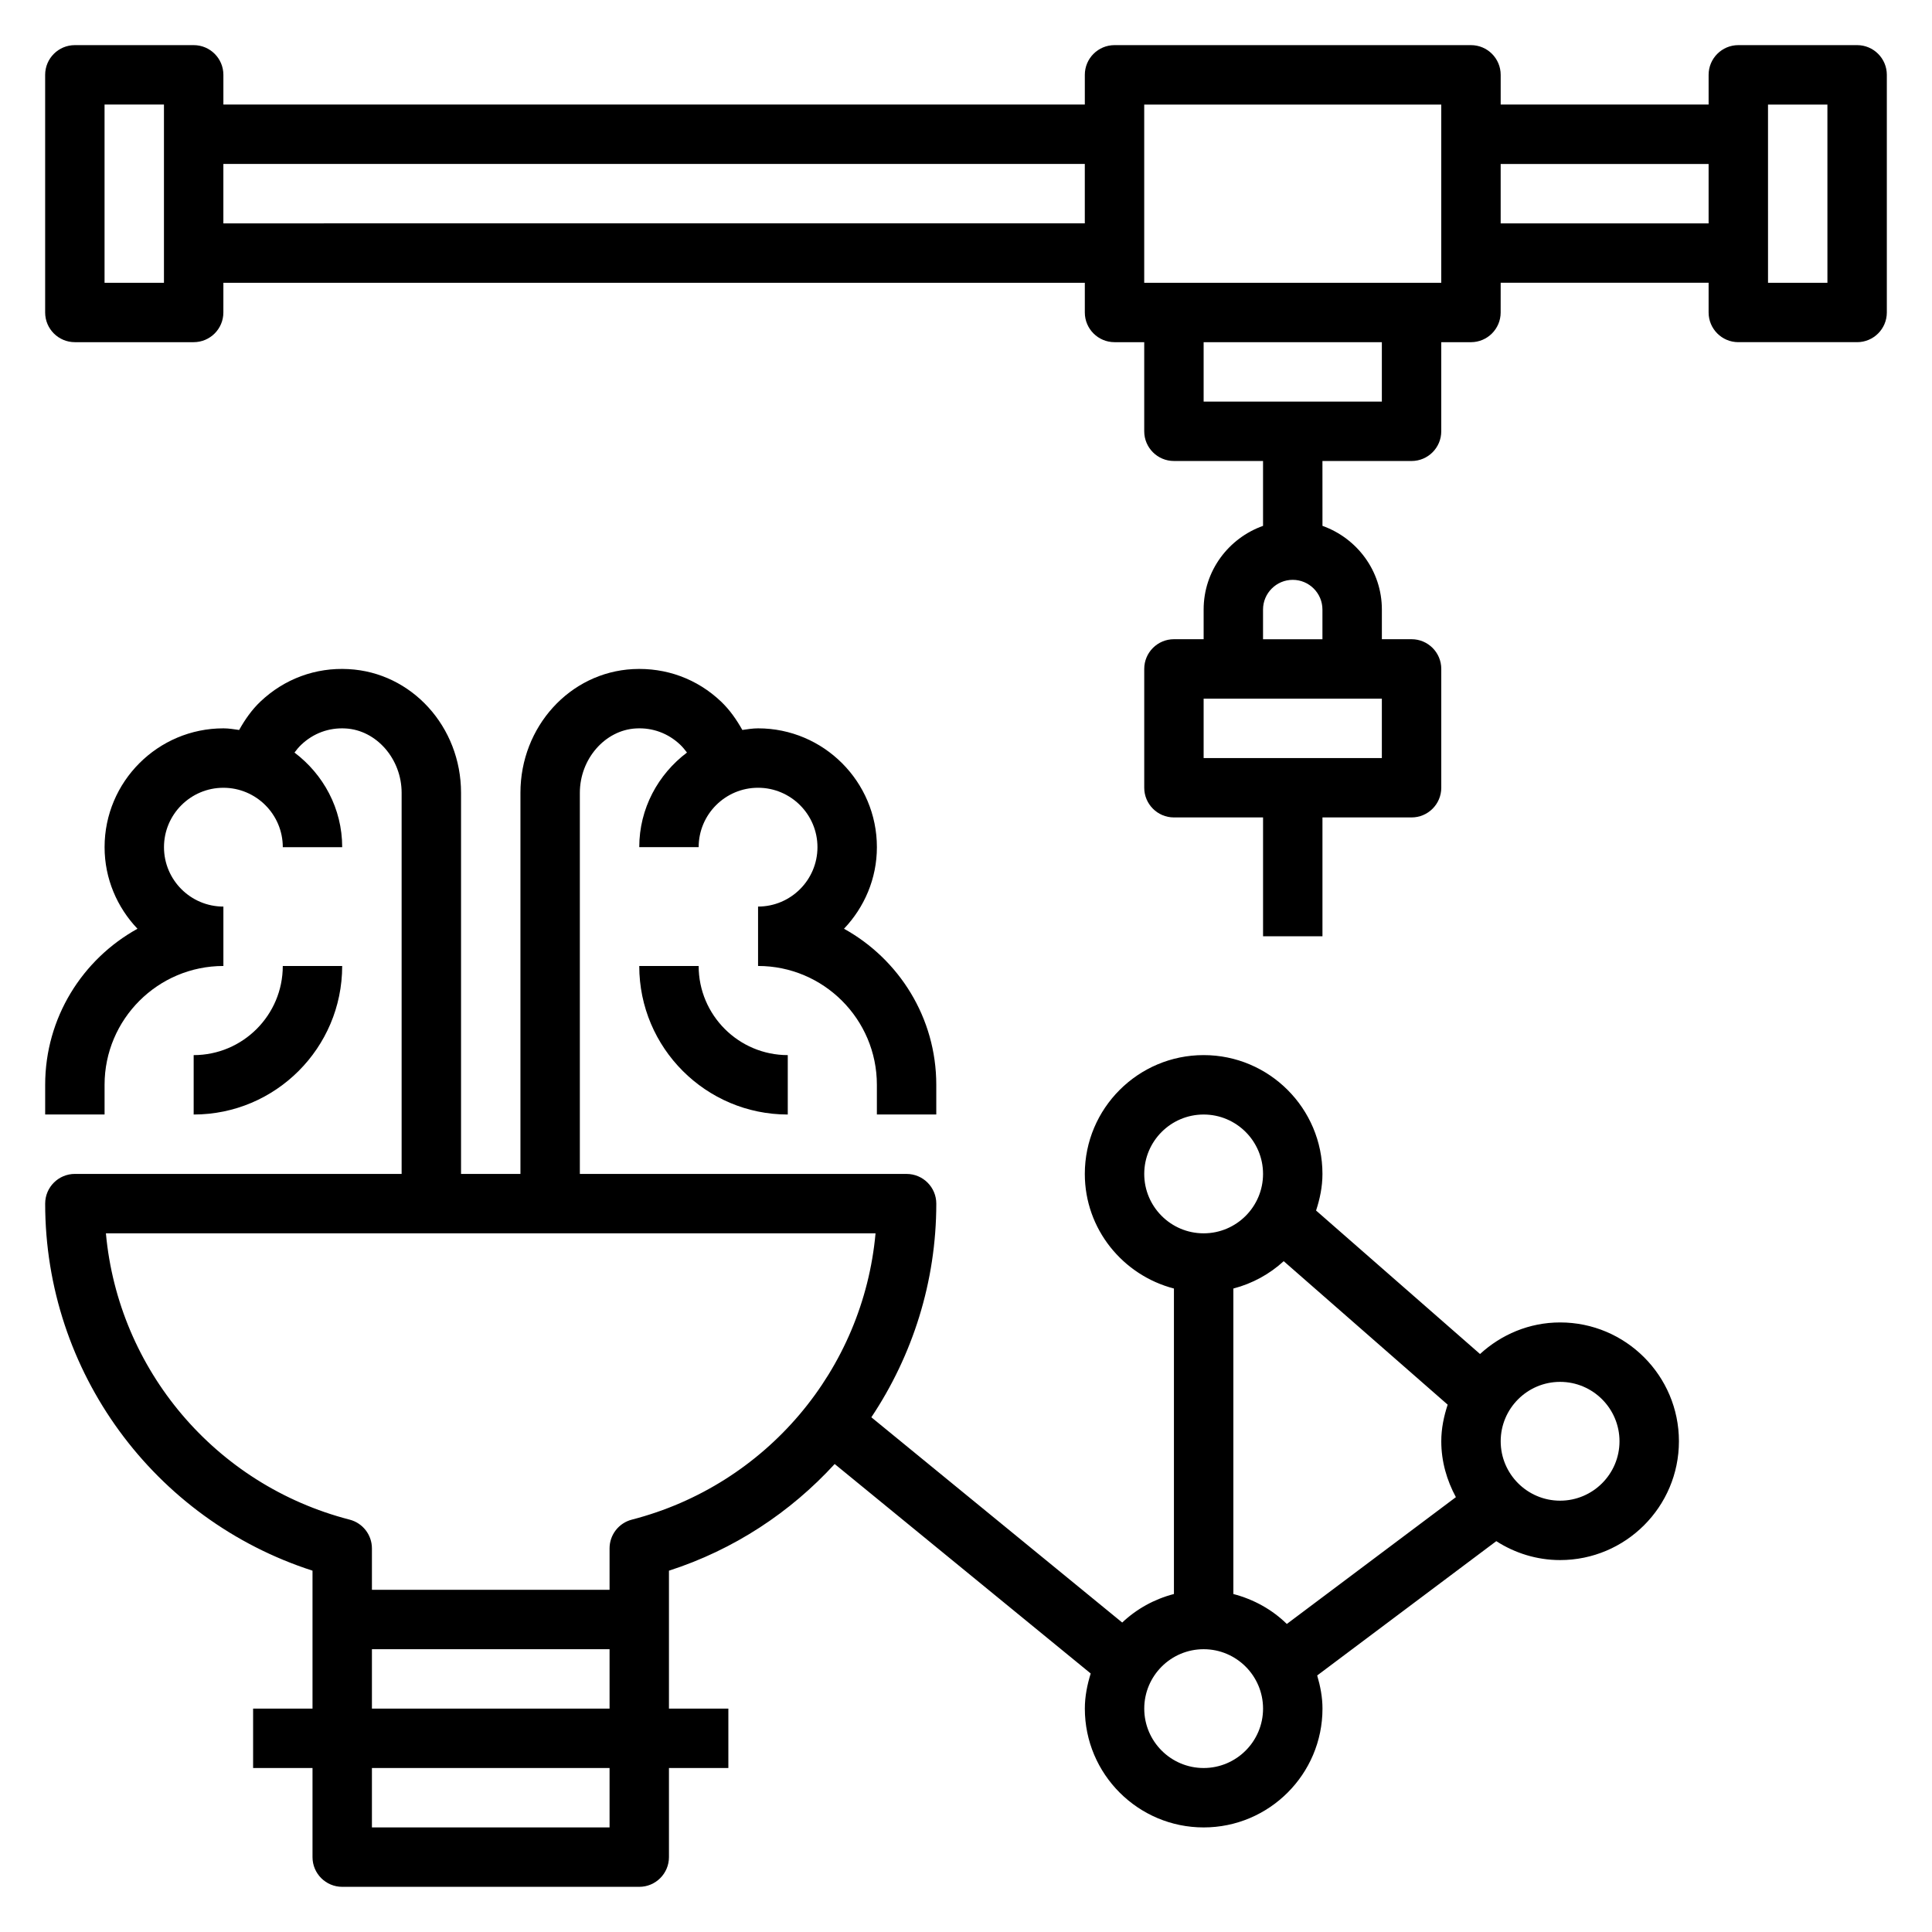
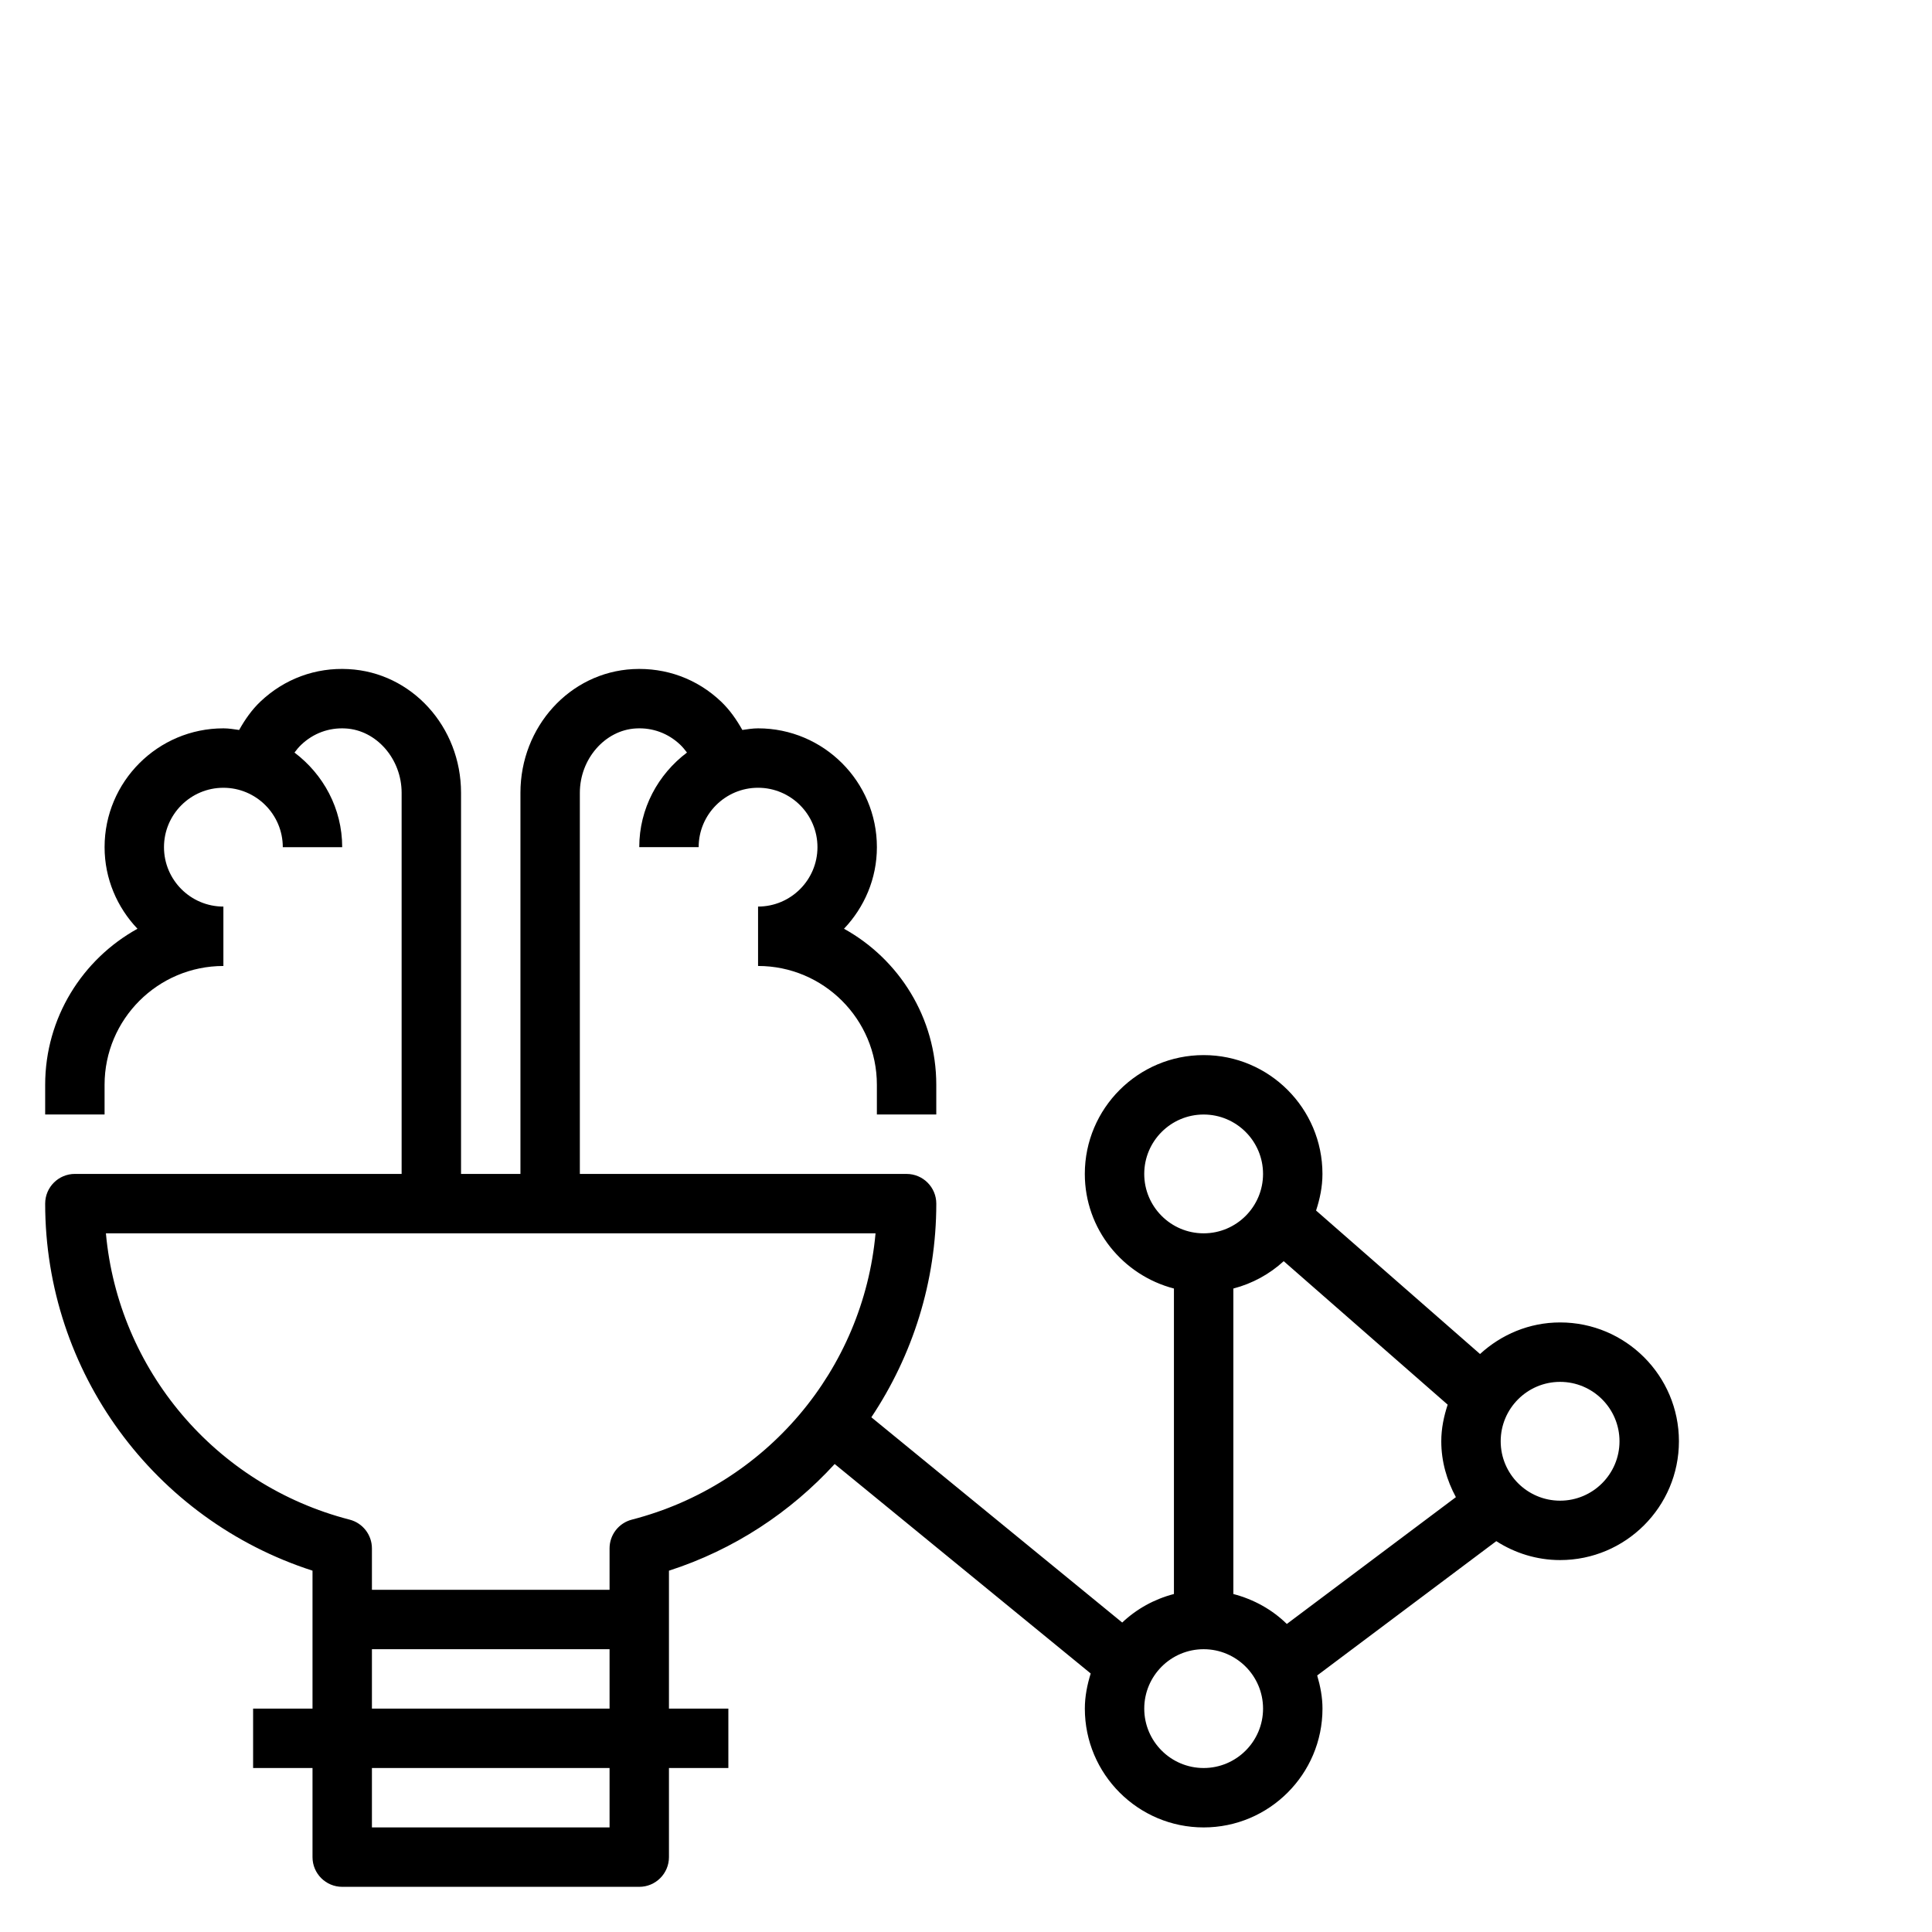
<svg xmlns="http://www.w3.org/2000/svg" fill="#000000" width="800px" height="800px" version="1.1" viewBox="144 144 512 512">
  <g>
-     <path d="m636.16 155.96h-31.488c-4.344 0-7.871 3.527-7.871 7.871v7.871h-55.105v-7.871c0-4.344-3.527-7.871-7.871-7.871h-94.465c-4.344 0-7.871 3.527-7.871 7.871v7.871l-228.29 0.004v-7.875c0-4.344-3.527-7.871-7.871-7.871h-31.492c-4.344 0-7.871 3.527-7.871 7.871v62.977c0 4.344 3.527 7.871 7.871 7.871h31.488c4.344 0 7.871-3.527 7.871-7.871l0.004-7.871h228.29v7.871c0 4.344 3.527 7.871 7.871 7.871h7.871v23.617c0 4.344 3.527 7.871 7.871 7.871h23.617v17.191c-9.141 3.258-15.742 11.918-15.742 22.168v7.871h-7.871c-4.344 0-7.871 3.527-7.871 7.871v31.488c0 4.344 3.527 7.871 7.871 7.871h23.617v31.488h15.742v-31.488h23.617c4.344 0 7.871-3.527 7.871-7.871v-31.488c0-4.344-3.527-7.871-7.871-7.871h-7.871v-7.871c0-10.25-6.606-18.91-15.742-22.168l-0.008-17.188h23.617c4.344 0 7.871-3.527 7.871-7.871v-23.617h7.871c4.344 0 7.871-3.527 7.871-7.871l0.004-7.875h55.105v7.871c0 4.344 3.527 7.871 7.871 7.871h31.488c4.344 0 7.871-3.527 7.871-7.871v-62.977c0-4.344-3.527-7.871-7.871-7.871zm-448.71 62.977h-15.742v-47.23h15.742zm15.746-15.742v-15.746h228.29v15.742zm307.01 141.7h-47.23v-15.742h47.23zm-31.488-31.488v-7.871c0-4.336 3.535-7.871 7.871-7.871 4.336 0 7.871 3.535 7.871 7.871v7.871zm31.488-62.977h-47.23v-15.742h47.23zm15.742-31.488h-78.719v-47.23h78.719zm15.746-15.742v-15.746h55.105v15.742zm86.594 15.742h-15.742l-0.004-47.23h15.742z" />
-     <path d="m218.94 400c0 13.02-10.598 23.617-23.617 23.617v15.742c21.703 0 39.359-17.656 39.359-39.359z" />
-     <path d="m329.15 400h-15.742c0 21.703 17.656 39.359 39.359 39.359v-15.742c-13.02-0.004-23.617-10.598-23.617-23.617z" />
    <path d="m557.44 494.46c-8.195 0-15.602 3.219-21.215 8.367l-43.453-38.023c1.008-3.066 1.691-6.293 1.691-9.703 0-17.367-14.121-31.488-31.488-31.488-17.367 0-31.488 14.121-31.488 31.488 0 14.625 10.078 26.852 23.617 30.371v80.957c-5.211 1.355-9.902 3.961-13.707 7.559l-66.48-54.395c10.906-16.363 17.211-35.883 17.211-56.617 0-4.344-3.527-7.871-7.871-7.871l-86.59-0.004v-101c0-8.973 6.676-16.625 14.887-17.059 4.402-0.25 8.527 1.301 11.691 4.297 0.676 0.645 1.258 1.363 1.812 2.094-7.633 5.754-12.648 14.801-12.648 25.074h15.742c0-8.684 7.062-15.742 15.742-15.742 8.684 0 15.742 7.062 15.742 15.742 0 8.684-7.062 15.742-15.742 15.742v15.742c17.367 0 31.488 14.121 31.488 31.488v7.871h15.742v-7.871c0-17.789-9.895-33.297-24.457-41.352 5.371-5.648 8.719-13.238 8.719-21.621 0-17.367-14.121-31.488-31.488-31.488-1.434 0-2.793 0.234-4.172 0.426-1.535-2.738-3.336-5.328-5.644-7.527-6.32-6.008-14.562-9.047-23.348-8.598-16.723 0.875-29.812 15.273-29.812 32.781v101h-15.742v-101c0-17.508-13.09-31.906-29.812-32.777-8.73-0.488-17.02 2.598-23.348 8.598-2.305 2.188-4.109 4.785-5.644 7.527-1.379-0.195-2.742-0.43-4.172-0.43-17.367 0-31.488 14.121-31.488 31.488 0 8.383 3.344 15.973 8.715 21.625-14.566 8.051-24.461 23.559-24.461 41.352v7.871h15.742v-7.871c0-17.367 14.121-31.488 31.488-31.488v-15.742c-8.684 0-15.742-7.062-15.742-15.742 0-8.684 7.062-15.742 15.742-15.742 8.684 0 15.742 7.062 15.742 15.742h15.742c0-10.273-5.016-19.316-12.641-25.074 0.543-0.738 1.125-1.449 1.812-2.094 3.164-3 7.289-4.543 11.691-4.297 8.211 0.43 14.887 8.078 14.887 17.055v101h-86.594c-4.344 0-7.871 3.527-7.871 7.871 0 44.57 28.844 83.727 70.848 97.273v36.555h-15.742v15.742h15.742v23.617c0 4.344 3.527 7.871 7.871 7.871h78.719c4.344 0 7.871-3.527 7.871-7.871v-23.617h15.742v-15.742h-15.742v-36.551c17.238-5.559 32.203-15.484 43.918-28.27l67.848 55.512c-0.914 2.961-1.551 6.047-1.551 9.309 0 17.367 14.121 31.488 31.488 31.488 17.367 0 31.488-14.121 31.488-31.488 0-3.07-0.582-5.984-1.402-8.785l47.461-35.59c4.887 3.133 10.672 5.012 16.914 5.012 17.367 0 31.488-14.121 31.488-31.488 0-17.363-14.121-31.488-31.488-31.488zm-251.9 133.83h-62.977v-15.742h62.977zm-62.977-31.488v-15.742h62.977v15.742zm68.879-50.082c-3.473 0.895-5.902 4.027-5.902 7.617v10.977h-62.977v-10.973c0-3.59-2.434-6.723-5.902-7.621-35.672-9.195-61.309-39.785-64.594-75.871h203.96c-3.277 36.086-28.918 66.676-64.586 75.871zm159.41 19.711v-80.957c5.055-1.316 9.605-3.824 13.344-7.25l43.453 38.023c-1.008 3.07-1.695 6.297-1.695 9.703 0 5.383 1.48 10.375 3.871 14.809l-44.805 33.605c-3.871-3.801-8.754-6.523-14.168-7.934zm-23.617-111.33c0-8.684 7.062-15.742 15.742-15.742 8.684 0 15.742 7.062 15.742 15.742 0 8.684-7.062 15.742-15.742 15.742-8.68 0.004-15.742-7.059-15.742-15.742zm15.746 157.44c-8.684 0-15.742-7.062-15.742-15.742 0-8.684 7.062-15.742 15.742-15.742 8.684 0 15.742 7.062 15.742 15.742 0 8.68-7.062 15.742-15.742 15.742zm94.461-70.848c-8.684 0-15.742-7.062-15.742-15.742 0-8.684 7.062-15.742 15.742-15.742 8.684 0 15.742 7.062 15.742 15.742 0.004 8.68-7.059 15.742-15.742 15.742z" />
  </g>
</svg>